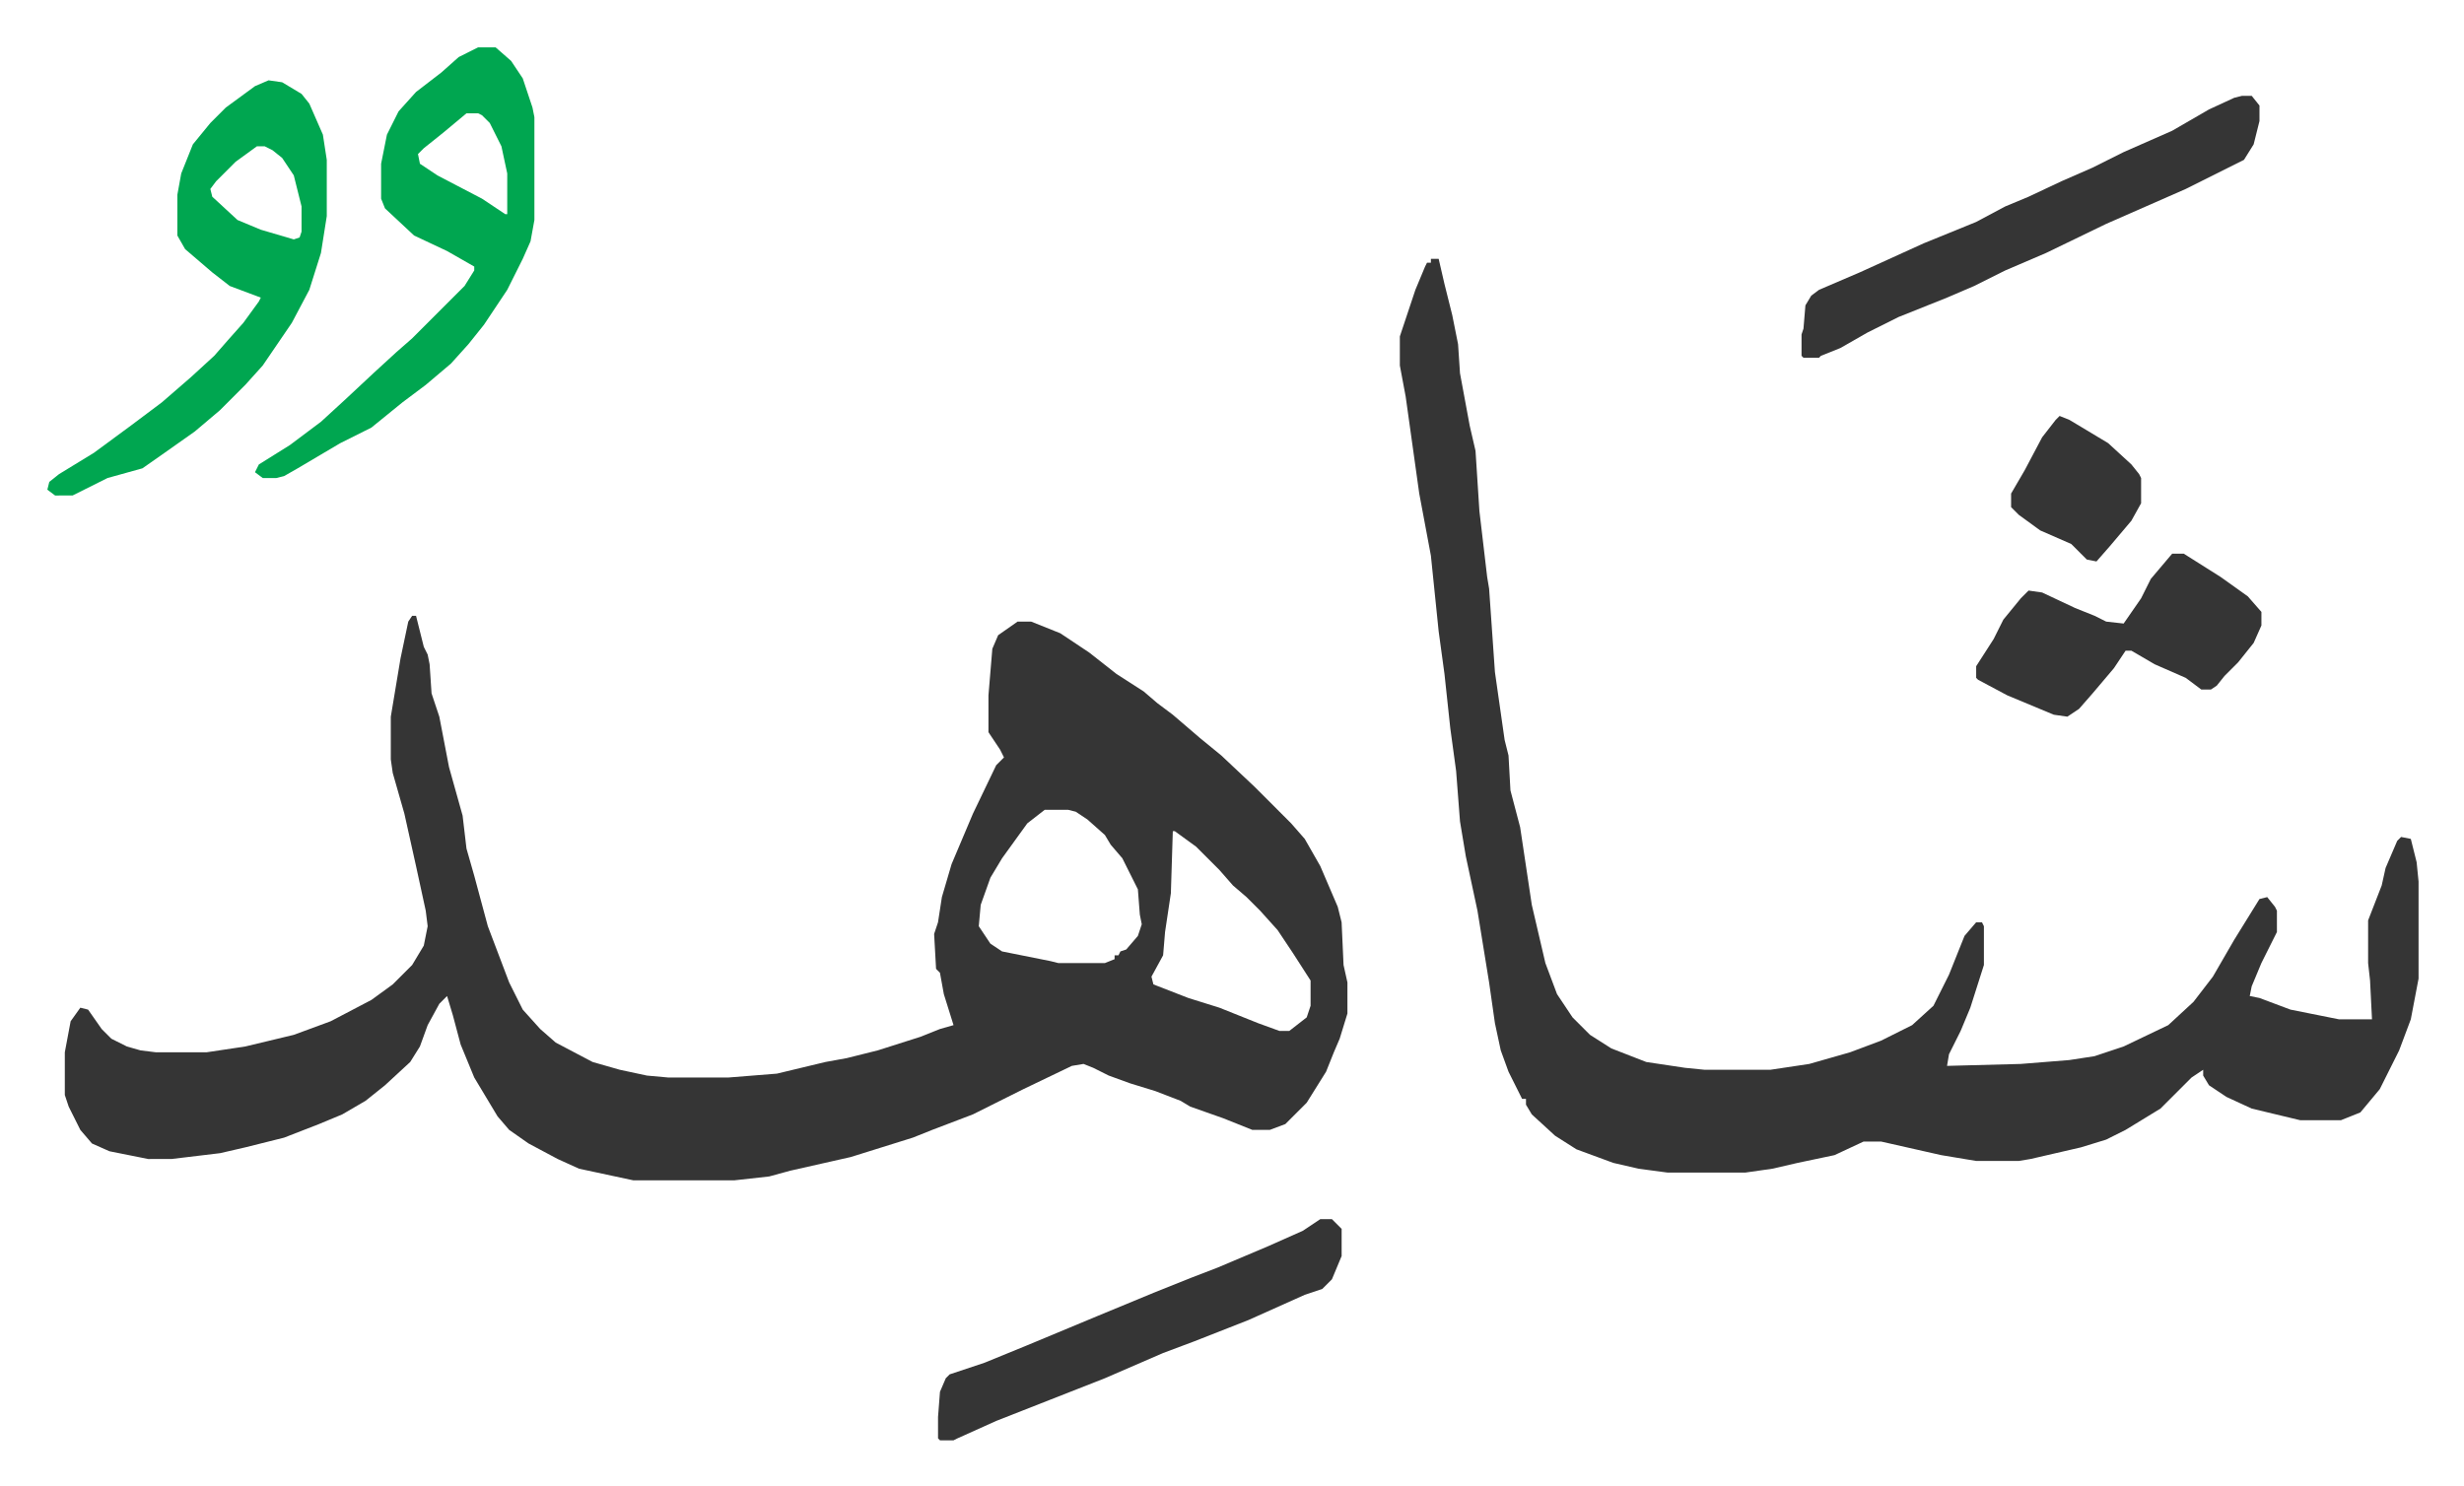
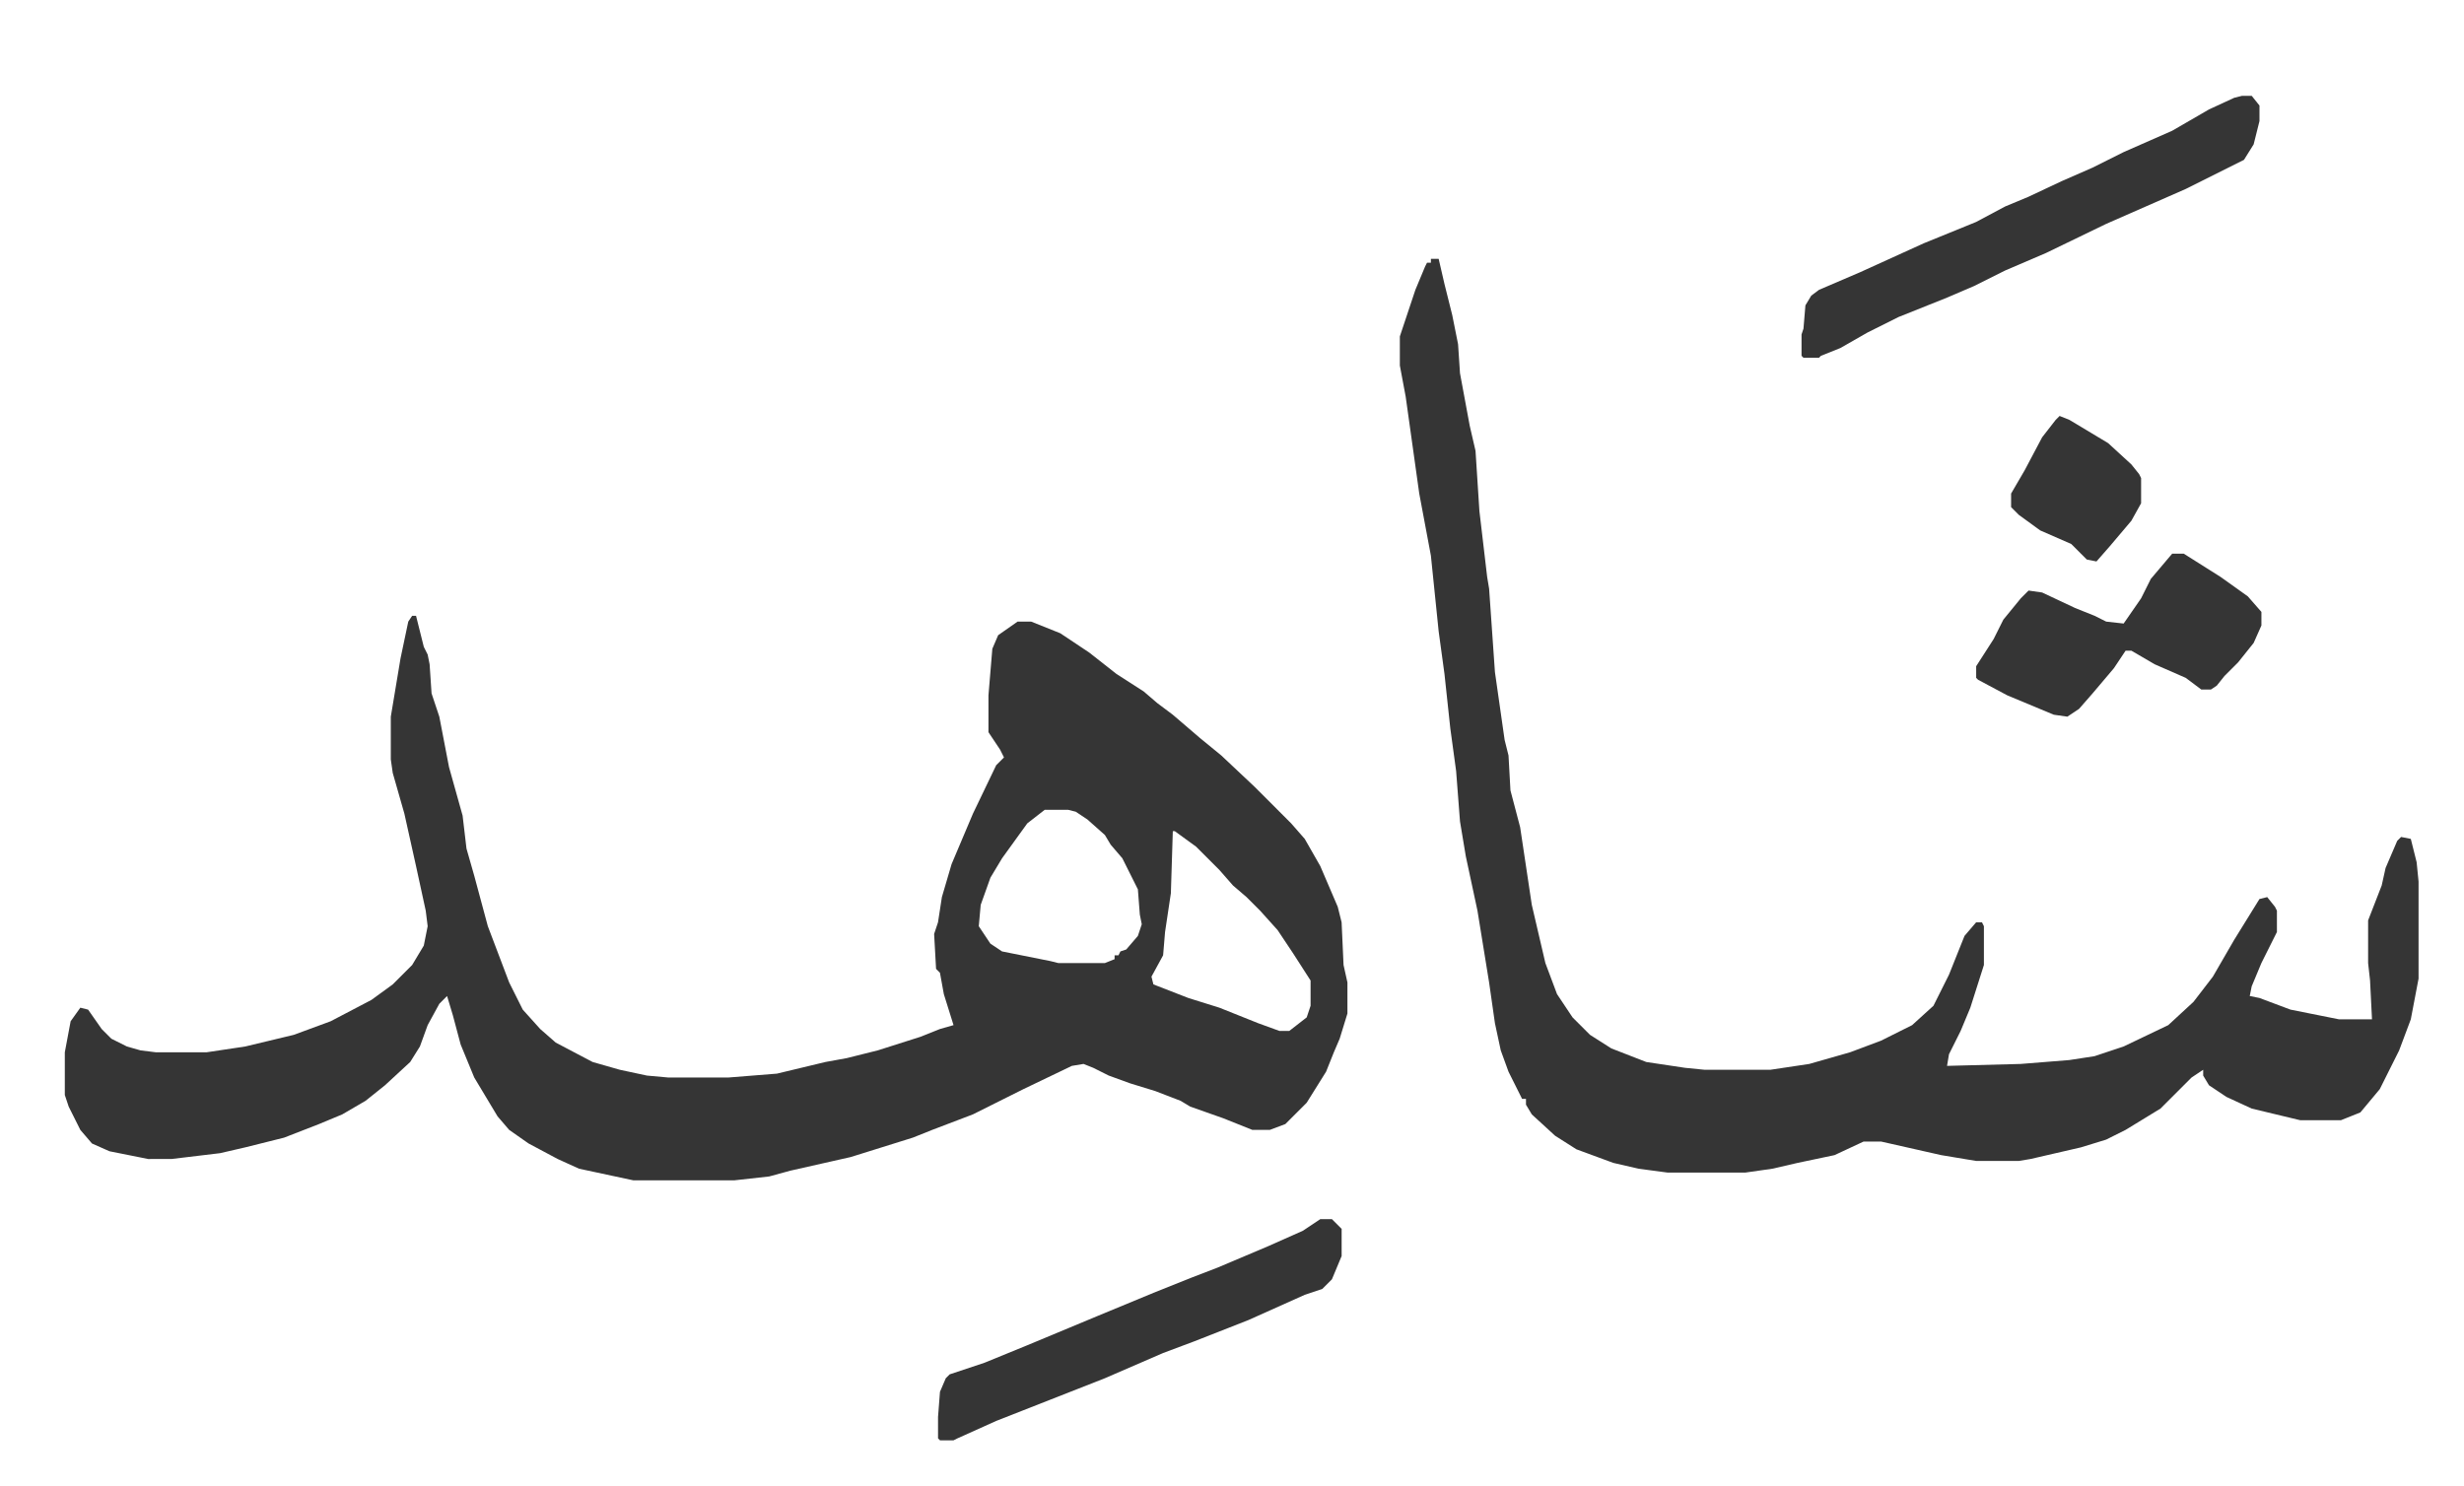
<svg xmlns="http://www.w3.org/2000/svg" viewBox="-24.4 382.6 1269.8 765.8">
  <path fill="#353535" id="rule_normal" d="M188 700h2l4 16 2 4 1 5 1 15 4 12 5 26 7 25 2 17 4 14 7 26 11 29 7 14 9 10 8 7 19 10 14 4 14 3 11 1h31l25-2 25-6 11-2 16-4 22-7 10-4 7-2-5-16-2-11-2-2-1-18 2-6 2-13 5-17 11-26 12-25 4-4-2-4-6-9v-19l2-24 3-7 10-7h7l15 6 15 10 14 11 14 9 7 6 8 6 14 12 11 9 17 16 14 14 5 5 7 8 8 14 9 21 2 8 1 22 2 9v16l-4 13-3 7-4 10-10 16-11 11-8 3h-9l-15-6-17-6-5-3-13-5-13-4-11-4-8-4-5-2-6 1-25 12-10 5-16 8-21 8-10 4-16 5-16 5-31 7-11 3-18 2h-52l-28-6-11-5-15-8-10-7-6-7-12-20-7-17-4-15-3-10-4 4-6 11-4 11-5 8-13 12-10 8-12 7-12 5-18 7-20 5-13 3-25 3H52l-20-4-9-4-6-7-6-12-2-6v-22l3-16 5-7 4 1 7 10 5 5 8 4 7 2 8 1h26l20-3 25-6 19-7 21-11 11-8 10-10 6-10 2-10-1-8-5-23-6-27-6-21-1-7v-22l5-30 4-19zm326 100-9 7-13 18-6 10-5 14-1 11 6 9 6 4 20 4 5 1 4 1h24l5-2v-2h2l1-2 3-1 6-7 2-6-1-5-1-13-8-16-6-7-3-5-9-8-6-4-4-1zm66 11-1 32-3 20-1 12-6 11 1 4 18 7 16 5 20 8 11 4h5l9-7 2-6v-13l-9-14-8-12-9-10-7-7-7-6-7-8-12-12-11-8zm133-295h4l3 13 4 16 3 15 1 15 5 27 3 13 2 31 4 34 1 6 3 43 5 35 2 8 1 18 5 19 6 40 7 30 6 16 8 12 9 9 11 7 18 7 20 3 10 1h34l20-3 21-6 16-6 16-8 11-10 8-16 8-20 6-7h3l1 2v20l-7 22-5 12-6 12-1 6 38-1 25-2 13-2 15-5 23-11 13-12 10-13 11-19 13-21 4-1 4 5 1 2v11l-8 16-5 12-1 5 5 1 16 6 25 5h17l-1-20-1-9v-22l7-18 2-9 6-14 2-2 5 1 3 12 1 10v50l-4 21-6 16-10 20-10 12-10 4h-21l-25-6-13-6-9-6-3-5v-3l-6 4-16 16-18 11-10 5-13 4-26 6-6 1h-22l-18-3-31-7h-9l-15 7-19 4-13 3-14 2h-40l-15-2-13-3-19-7-11-7-12-11-3-5v-3h-2l-7-14-4-11-3-14-3-21-6-37-6-28-3-18-2-26-3-22-3-28-3-22-4-39-3-16-3-16-7-50-3-16v-15l5-15 3-9 5-12 1-2h2z" />
-   <path fill="#00a650" id="rule_idgham_with_ghunnah" d="M222 407h9l8 7 6 9 5 15 1 5v53l-2 11-4 9-8 16-12 18-8 10-9 10-13 11-12 9-16 13-16 8-22 13-7 4-4 1h-7l-4-3 2-4 16-10 16-12 12-11 15-14 12-11 8-7 27-27 5-8v-2l-14-8-17-8-15-14-2-5v-18l3-15 6-12 9-10 13-10 9-8zm-6 34-12 10-10 8-3 3 1 5 9 6 23 12 12 8h1v-21l-3-14-6-12-4-4-2-1zm-102-17 7 1 10 6 4 5 7 16 2 13v29l-3 19-6 19-9 17-15 22-9 10-8 8-5 5-13 11-17 12-10 7-18 5-18 9H4l-4-3 1-4 5-4 18-11 19-14 16-12 15-13 12-11 7-8 8-9 8-11 1-2-16-6-9-7-14-12-4-7v-21l2-11 6-15 9-11 8-8 15-11zm-6 34-11 8-10 10-3 4 1 4 13 12 12 5 17 5 3-1 1-3v-13l-4-16-6-9-5-4-4-2z" />
  <path fill="#353535" id="rule_normal" d="M1131 432h5l4 5v8l-3 12-5 8-30 15-41 18-31 15-21 9-16 8-14 6-25 10-16 8-14 8-10 4-1 1h-8l-1-1v-11l1-3 1-12 3-5 4-3 21-9 33-15 27-11 15-8 12-5 17-8 16-7 16-8 25-11 19-11 13-6zm-475 579h6l5 5v14l-5 12-5 5-9 3-29 13-28 11-16 6-30 13-28 11-28 11-20 9-2 1h-7l-1-1v-11l1-13 3-7 2-2 18-6 22-9 36-15 29-12 20-8 13-5 26-11 18-8zm439-343h6l19 12 14 10 7 8v7l-4 9-8 10-7 7-4 5-3 2h-5l-8-6-16-7-12-7h-3l-6 9-11 13-7 8-6 4-7-1-24-10-15-8-1-1v-6l9-14 5-10 9-11 4-4 7 1 17 8 10 4 6 3 9 1 9-13 5-10zm-58-71 5 2 20 12 12 11 4 5 1 2v13l-5 9-11 13-7 8-5-1-8-8-16-7-11-8-4-4v-7l7-12 9-17 7-9z" />
</svg>